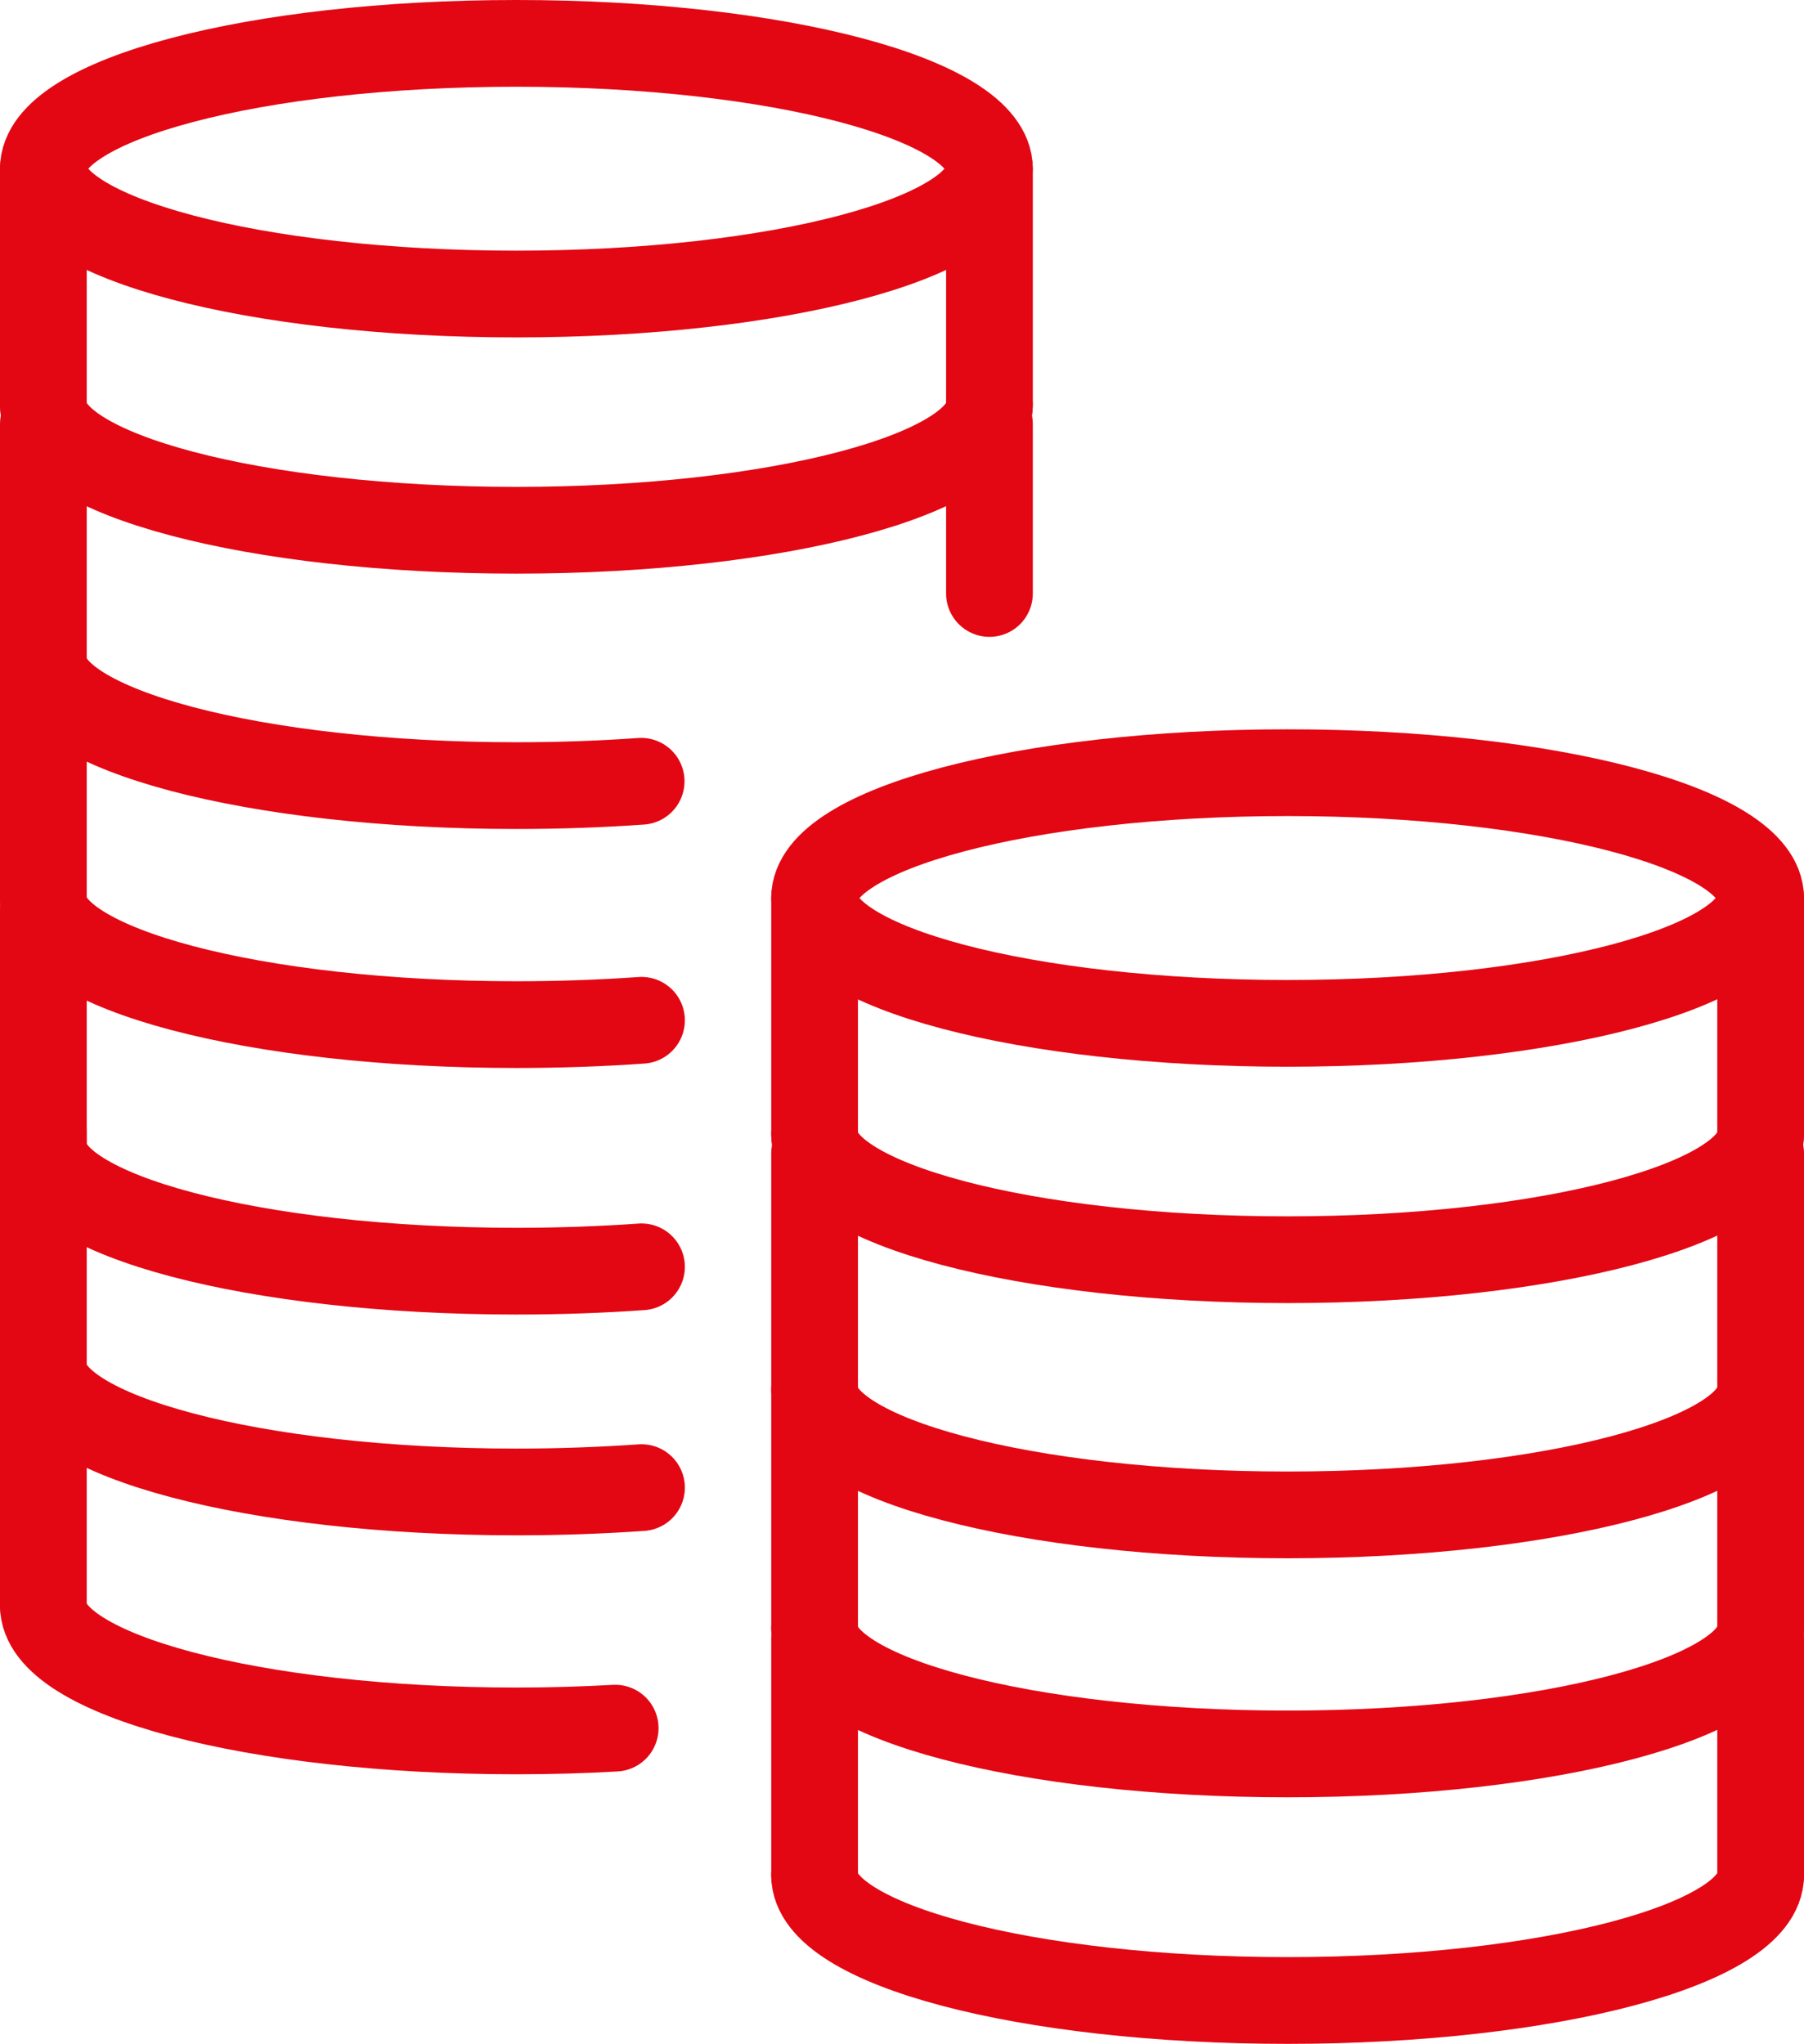
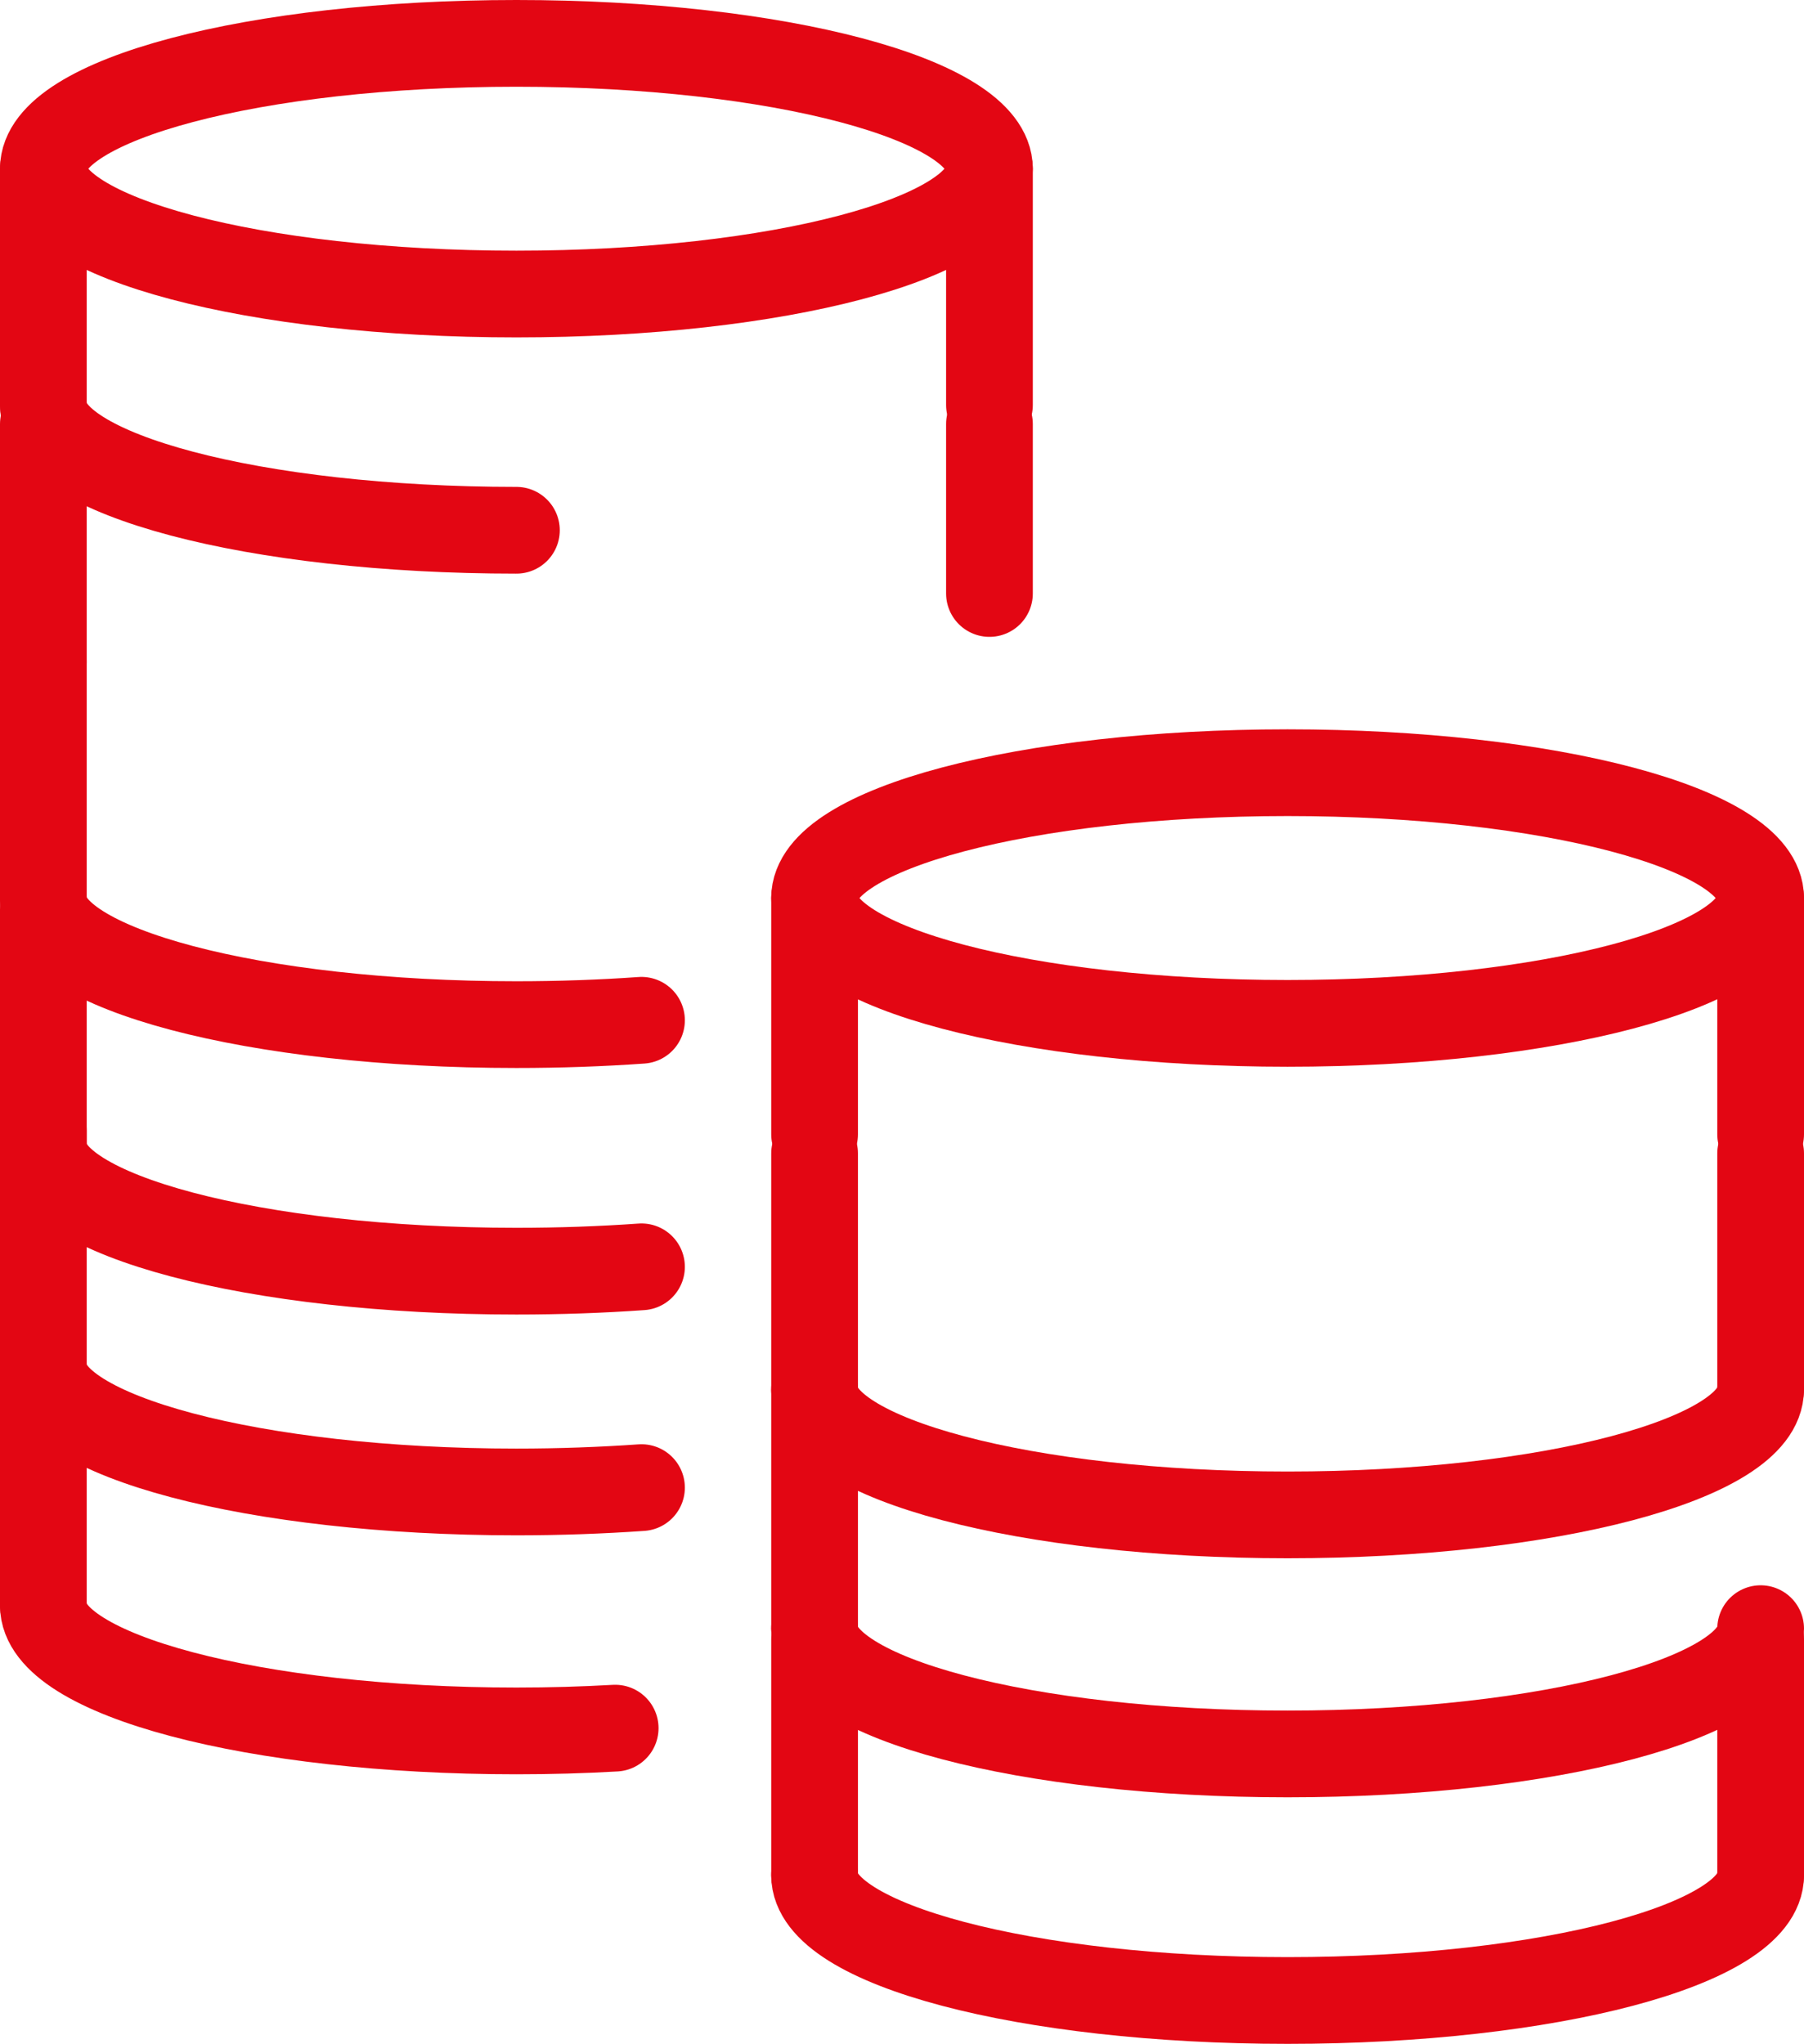
<svg xmlns="http://www.w3.org/2000/svg" id="Ik_wil_kopen_off" data-name="Ik wil kopen_off" width="41.606" height="47.129" viewBox="0 0 41.606 47.129">
  <g id="Group_278" data-name="Group 278" transform="translate(1 1)">
    <path id="Path_590" data-name="Path 590" d="M17.331,19.332c0,1.6,4.885,2.889,10.91,2.889s10.91-1.294,10.91-2.889-4.885-2.891-10.91-2.891S17.331,17.735,17.331,19.332Z" transform="translate(0.455 0.376)" fill="none" stroke="#e30613" stroke-linecap="round" stroke-linejoin="round" stroke-width="2" />
-     <path id="Path_591" data-name="Path 591" d="M17.331,24.1c0,1.6,4.885,2.889,10.91,2.889S39.15,25.693,39.15,24.1" transform="translate(0.455 1.058)" fill="none" stroke="#e30613" stroke-linecap="round" stroke-linejoin="round" stroke-width="2" />
    <line id="Line_446" data-name="Line 446" y1="5.448" transform="translate(39.606 19.707)" fill="none" stroke="#e30613" stroke-linecap="round" stroke-linejoin="round" stroke-width="2" />
    <line id="Line_447" data-name="Line 447" y1="5.448" transform="translate(17.787 19.707)" fill="none" stroke="#e30613" stroke-linecap="round" stroke-linejoin="round" stroke-width="2" />
    <path id="Path_592" data-name="Path 592" d="M17.331,29.5c0,1.6,4.885,2.891,10.91,2.891S39.15,31.1,39.15,29.5" transform="translate(0.455 1.54)" fill="none" stroke="#e30613" stroke-linecap="round" stroke-linejoin="round" stroke-width="2" />
    <line id="Line_448" data-name="Line 448" y1="5.448" transform="translate(39.606 25.595)" fill="none" stroke="#e30613" stroke-linecap="round" stroke-linejoin="round" stroke-width="2" />
    <line id="Line_449" data-name="Line 449" y1="5.448" transform="translate(17.787 25.595)" fill="none" stroke="#e30613" stroke-linecap="round" stroke-linejoin="round" stroke-width="2" />
    <path id="Path_593" data-name="Path 593" d="M17.331,34.563c0,1.6,4.885,2.889,10.91,2.889s10.91-1.294,10.91-2.889" transform="translate(0.455 1.991)" fill="none" stroke="#e30613" stroke-linecap="round" stroke-linejoin="round" stroke-width="2" />
-     <line id="Line_450" data-name="Line 450" y1="5.448" transform="translate(39.606 31.106)" fill="none" stroke="#e30613" stroke-linecap="round" stroke-linejoin="round" stroke-width="2" />
    <line id="Line_451" data-name="Line 451" y1="5.448" transform="translate(17.787 31.106)" fill="none" stroke="#e30613" stroke-linecap="round" stroke-linejoin="round" stroke-width="2" />
    <path id="Path_594" data-name="Path 594" d="M17.331,39.783c0,1.6,4.885,2.889,10.91,2.889s10.91-1.294,10.91-2.889" transform="translate(0.455 2.456)" fill="none" stroke="#e30613" stroke-linecap="round" stroke-linejoin="round" stroke-width="2" />
    <line id="Line_452" data-name="Line 452" y1="5.448" transform="translate(39.606 36.791)" fill="none" stroke="#e30613" stroke-linecap="round" stroke-linejoin="round" stroke-width="2" />
    <line id="Line_453" data-name="Line 453" y1="5.448" transform="translate(17.787 36.791)" fill="none" stroke="#e30613" stroke-linecap="round" stroke-linejoin="round" stroke-width="2" />
    <path id="Path_595" data-name="Path 595" d="M1,3.891C1,5.486,5.885,6.78,11.91,6.78s10.91-1.294,10.91-2.889S17.935,1,11.91,1,1,2.294,1,3.891Z" transform="translate(-1 -1)" fill="none" stroke="#e30613" stroke-linecap="round" stroke-linejoin="round" stroke-width="2" />
-     <path id="Path_596" data-name="Path 596" d="M1,8.656c0,1.6,4.885,2.889,10.91,2.889s10.91-1.294,10.91-2.889" transform="translate(-1 -0.318)" fill="none" stroke="#e30613" stroke-linecap="round" stroke-linejoin="round" stroke-width="2" />
+     <path id="Path_596" data-name="Path 596" d="M1,8.656c0,1.6,4.885,2.889,10.91,2.889" transform="translate(-1 -0.318)" fill="none" stroke="#e30613" stroke-linecap="round" stroke-linejoin="round" stroke-width="2" />
    <line id="Line_454" data-name="Line 454" y1="5.448" transform="translate(21.82 2.89)" fill="none" stroke="#e30613" stroke-linecap="round" stroke-linejoin="round" stroke-width="2" />
    <line id="Line_455" data-name="Line 455" y1="5.448" transform="translate(0 2.89)" fill="none" stroke="#e30613" stroke-linecap="round" stroke-linejoin="round" stroke-width="2" />
-     <path id="Path_597" data-name="Path 597" d="M1,14.062c0,1.6,4.885,2.889,10.91,2.889,1,0,1.961-.035,2.877-.1" transform="translate(-1 0.164)" fill="none" stroke="#e30613" stroke-linecap="round" stroke-linejoin="round" stroke-width="2" />
    <line id="Line_456" data-name="Line 456" y1="3.907" transform="translate(21.82 8.778)" fill="none" stroke="#e30613" stroke-linecap="round" stroke-linejoin="round" stroke-width="2" />
    <line id="Line_457" data-name="Line 457" y1="5.448" transform="translate(0 8.778)" fill="none" stroke="#e30613" stroke-linecap="round" stroke-linejoin="round" stroke-width="2" />
    <path id="Path_598" data-name="Path 598" d="M1,19.122c0,1.6,4.885,2.889,10.91,2.889,1,0,1.966-.035,2.885-.1" transform="translate(-1 0.615)" fill="none" stroke="#e30613" stroke-linecap="round" stroke-linejoin="round" stroke-width="2" />
    <line id="Line_458" data-name="Line 458" y1="5.448" transform="translate(0 14.289)" fill="none" stroke="#e30613" stroke-linecap="round" stroke-linejoin="round" stroke-width="2" />
    <path id="Path_599" data-name="Path 599" d="M1,24.342c0,1.6,4.885,2.889,10.91,2.889,1,0,1.966-.035,2.885-.1" transform="translate(-1 1.08)" fill="none" stroke="#e30613" stroke-linecap="round" stroke-linejoin="round" stroke-width="2" />
    <line id="Line_459" data-name="Line 459" y1="5.448" transform="translate(0 19.974)" fill="none" stroke="#e30613" stroke-linecap="round" stroke-linejoin="round" stroke-width="2" />
    <path id="Path_600" data-name="Path 600" d="M1,29.014c0,1.6,4.885,2.891,10.91,2.891,1,0,1.966-.036,2.885-.1" transform="translate(-1 1.497)" fill="none" stroke="#e30613" stroke-linecap="round" stroke-linejoin="round" stroke-width="2" />
    <line id="Line_460" data-name="Line 460" y1="5.448" transform="translate(0 25.063)" fill="none" stroke="#e30613" stroke-linecap="round" stroke-linejoin="round" stroke-width="2" />
    <path id="Path_601" data-name="Path 601" d="M1,34.074c0,1.6,4.885,2.891,10.91,2.891.782,0,1.544-.022,2.278-.064" transform="translate(-1 1.947)" fill="none" stroke="#e30613" stroke-linecap="round" stroke-linejoin="round" stroke-width="2" />
    <line id="Line_461" data-name="Line 461" y1="5.448" transform="translate(0 30.574)" fill="none" stroke="#e30613" stroke-linecap="round" stroke-linejoin="round" stroke-width="2" />
  </g>
</svg>